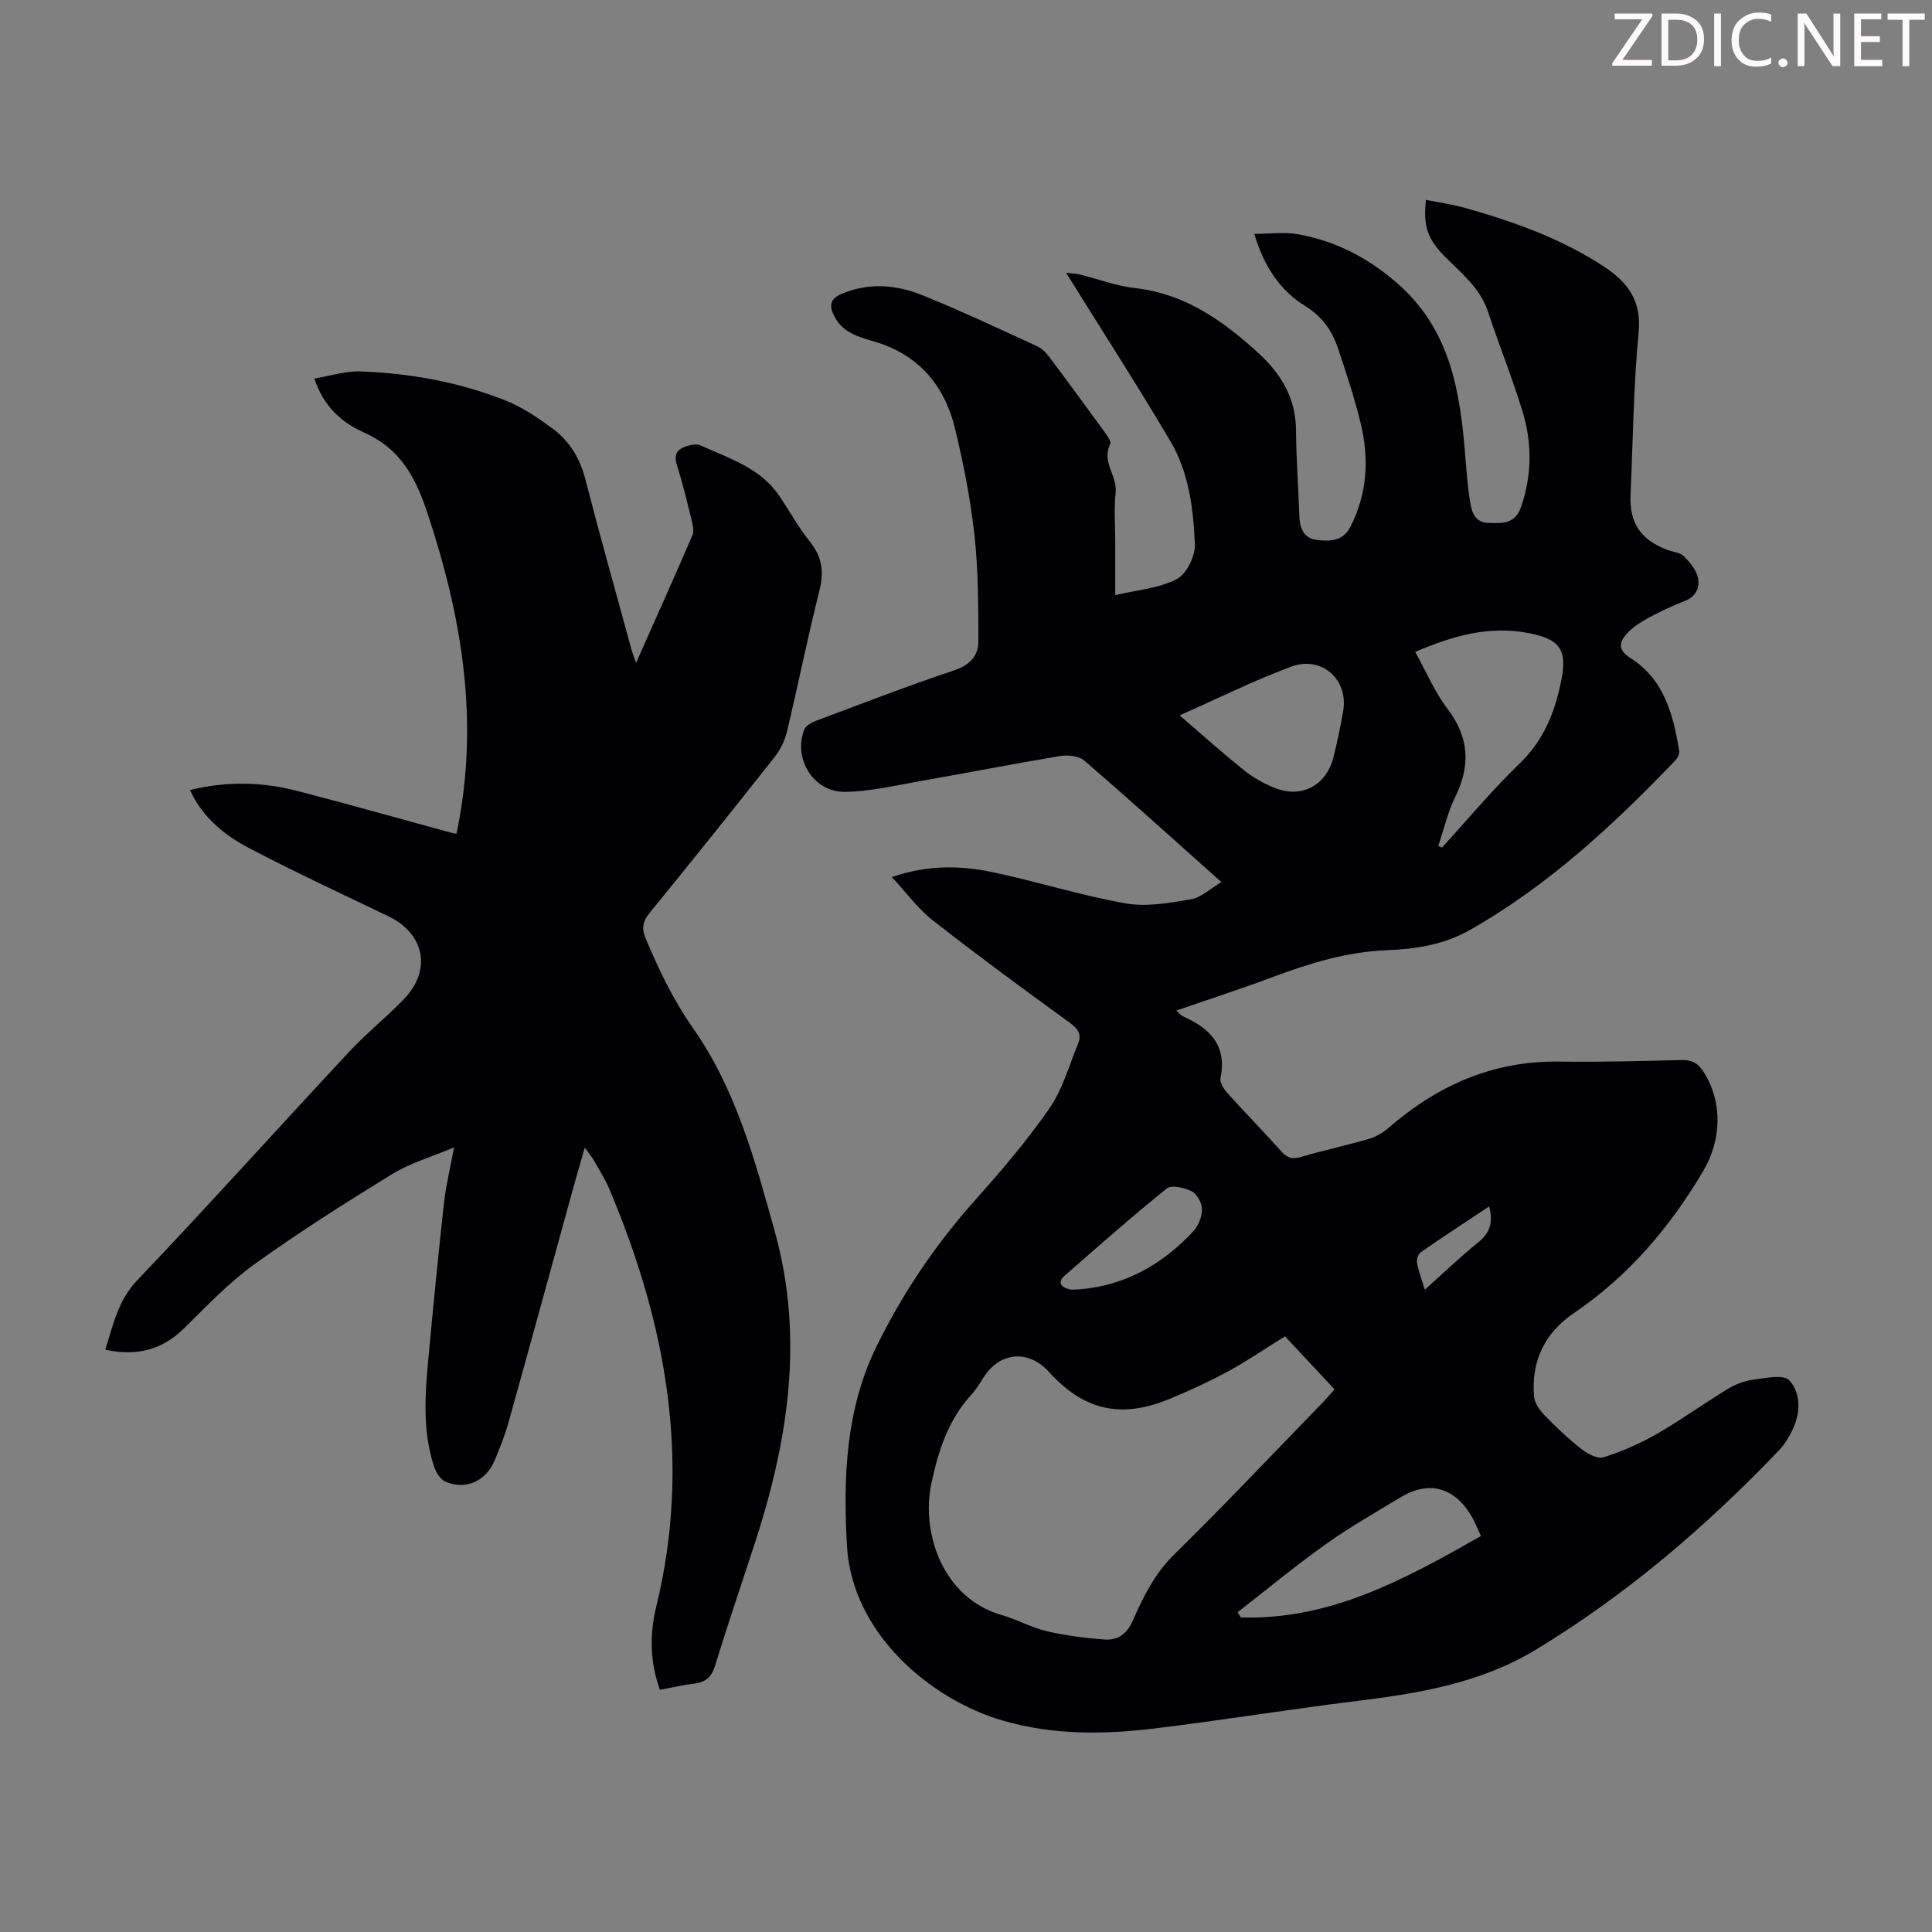
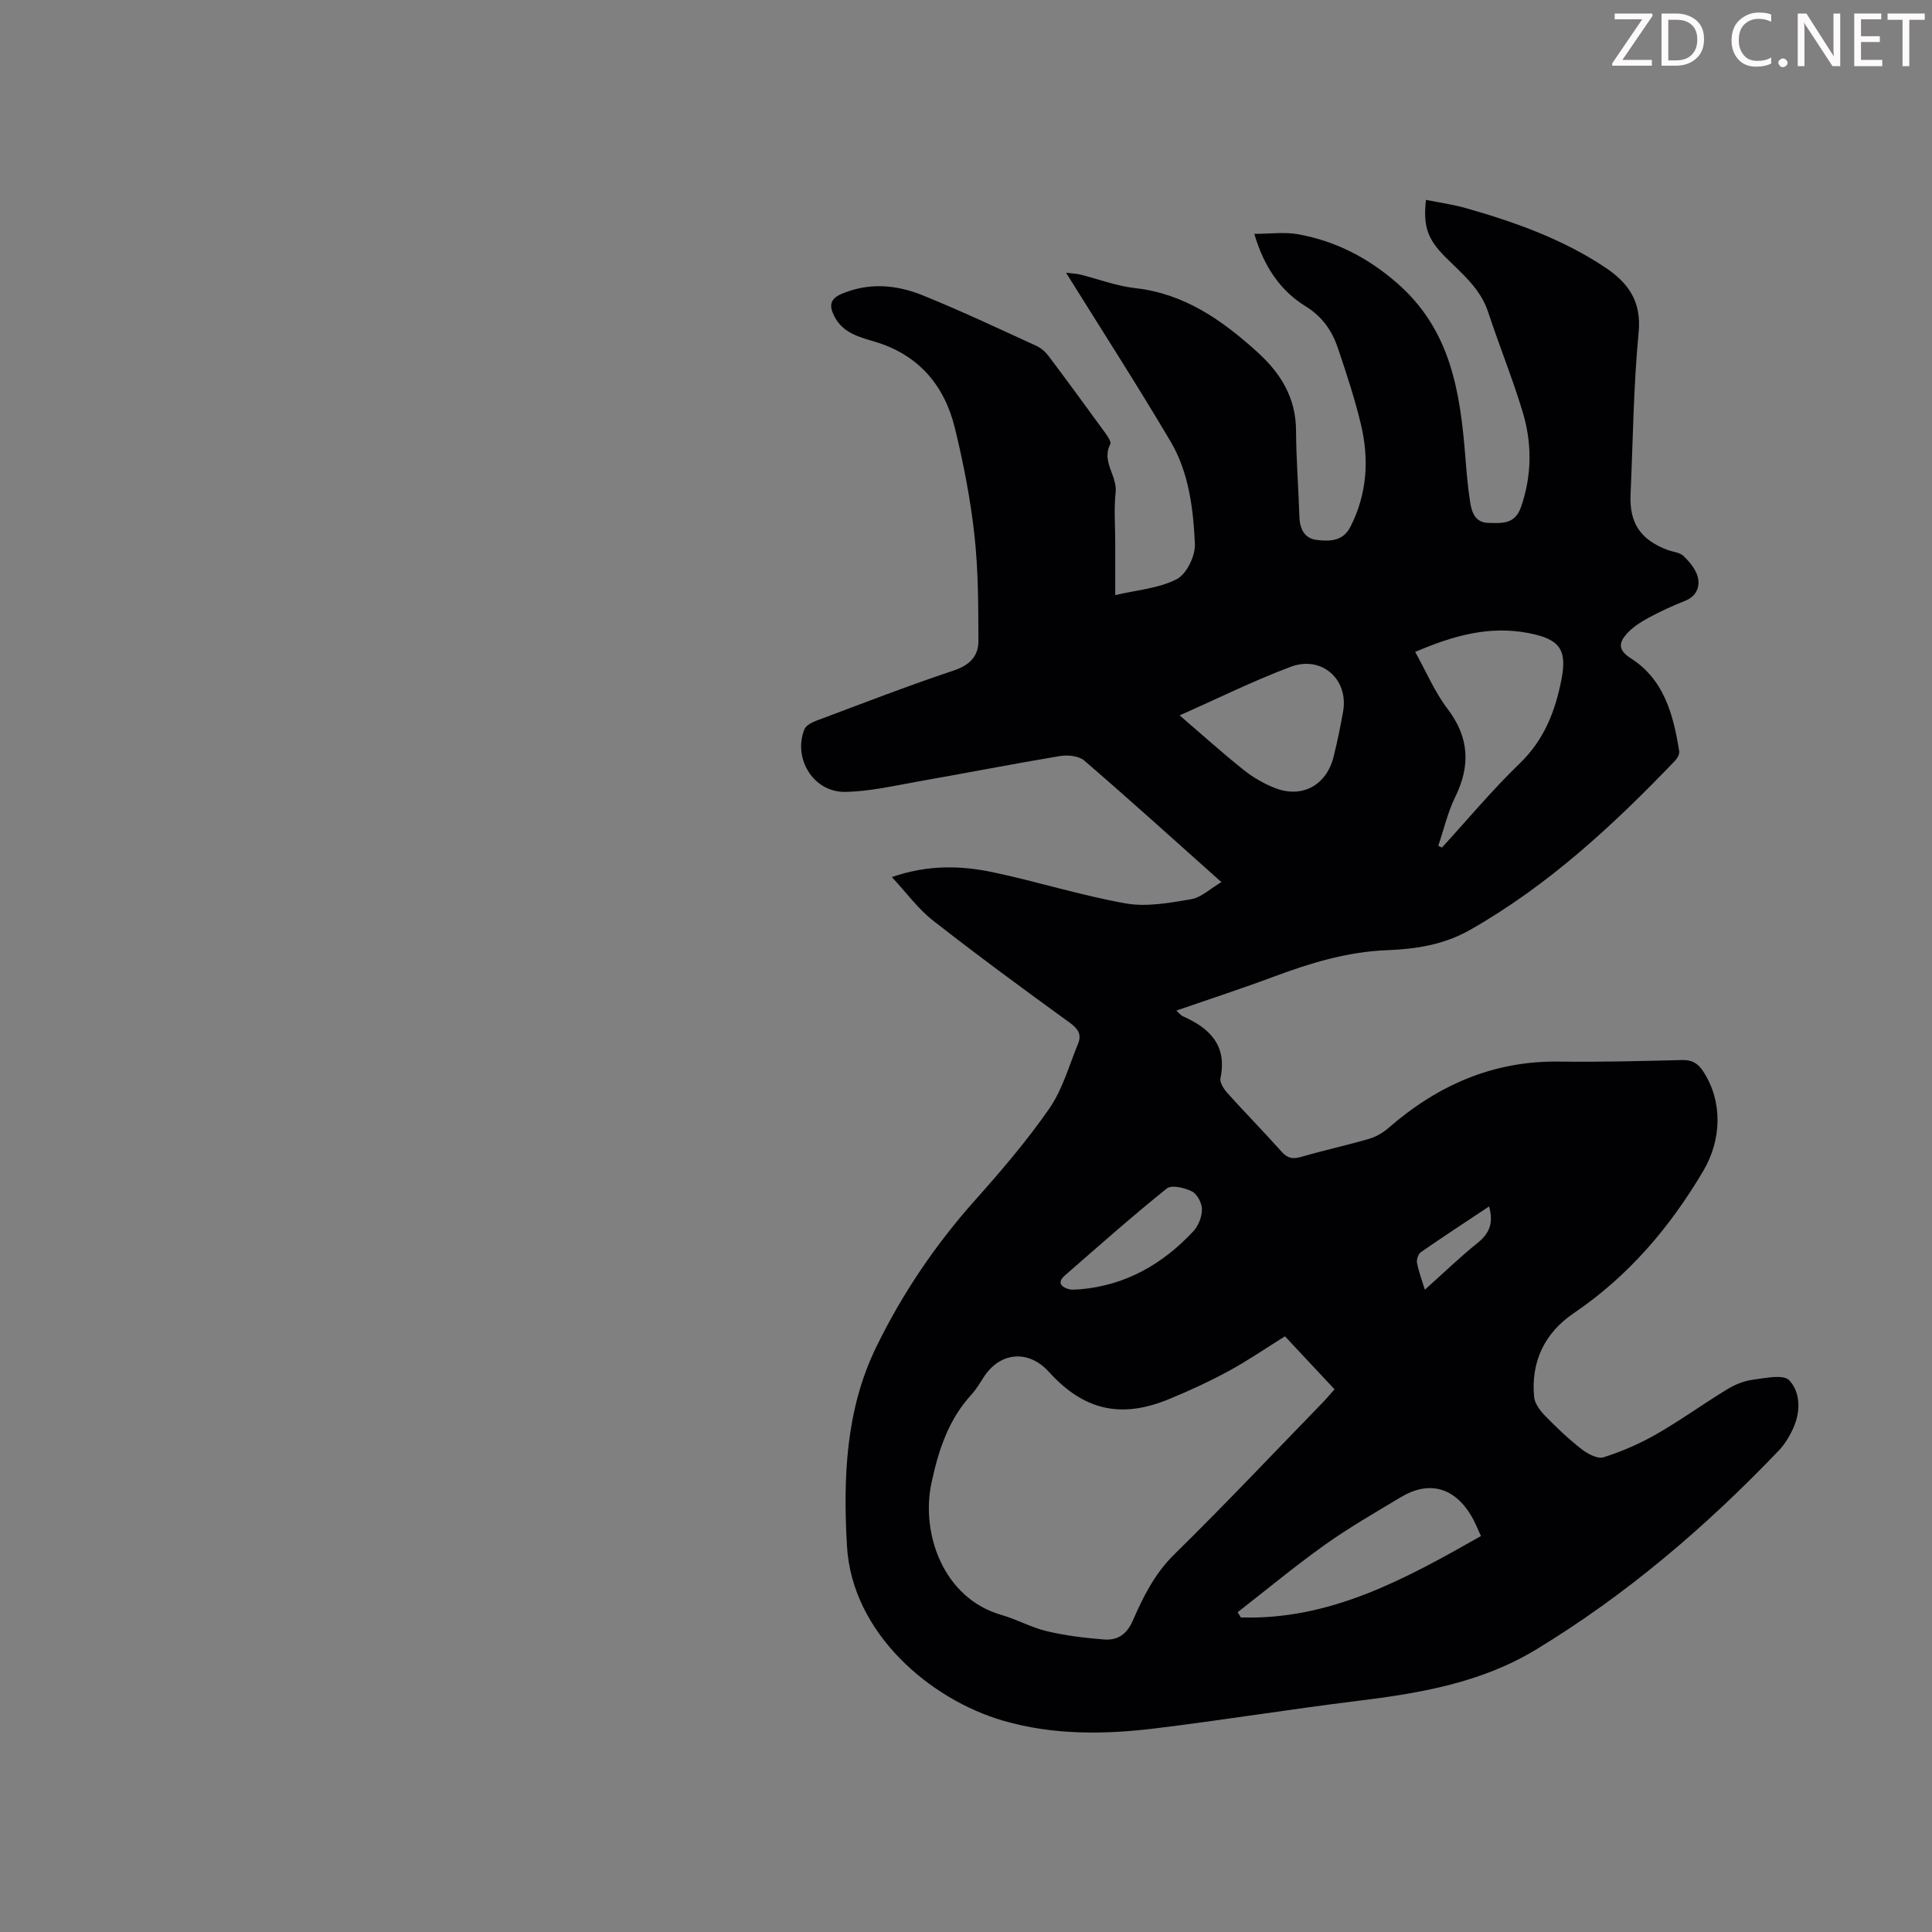
<svg xmlns="http://www.w3.org/2000/svg" enable-background="new 0 0 400 400" viewBox="0 0 400 400">
  <rect x="0" y="0" width="400" height="400" fill="#808080" stroke="none" />
  <g fill="#fcfafa">
    <path d="m342.2 3.2-6.3 9.2h6.1v1.2h-8.2v-.5l6.2-9.1h-5.7v-1.2h7.8v.4z" />
    <path d="m344 13.7v-10.9h3.1c1.6 0 3 .5 4.1 1.4 1.1 1 1.6 2.2 1.6 3.9s-.5 3-1.6 4-2.5 1.5-4.2 1.5h-3zm1.4-9.6v8.4h1.6c1.4 0 2.5-.4 3.2-1.1.8-.8 1.2-1.8 1.2-3.2s-.4-2.4-1.2-3.1-1.8-1-3.1-1z" />
-     <path d="m356.3 2.8v10.9h-1.4v-10.9z" />
    <path d="m366.6 13.2c-.8.4-1.8.6-3 .6-1.6 0-2.8-.5-3.7-1.5s-1.4-2.3-1.4-3.9c0-1.7.5-3.2 1.6-4.2s2.4-1.6 4-1.6c1 0 1.9.1 2.6.4v1.5c-.8-.4-1.6-.6-2.6-.6-1.2 0-2.2.4-3 1.2s-1.1 1.9-1.1 3.3c0 1.3.4 2.3 1.1 3.1s1.6 1.1 2.8 1.1c1.1 0 2-.2 2.8-.7v1.3z" />
    <path d="m368.2 13c0-.3.1-.5.3-.6.2-.2.4-.3.6-.3.3 0 .5.1.7.3s.3.4.3.6-.1.5-.3.6c-.2.2-.4.3-.7.3s-.5-.1-.6-.3c-.2-.2-.3-.4-.3-.6z" />
    <path d="m381.1 13.7h-1.7l-5.5-8.4c-.2-.2-.3-.5-.4-.7 0 .2.1.8.1 1.5v7.6h-1.4v-10.9h1.8l5.3 8.3c.3.4.4.6.4.8 0-.3-.1-.8-.1-1.6v-7.5h1.4v10.9z" />
    <path d="m389.7 13.7h-5.8v-10.9h5.6v1.2h-4.2v3.5h3.9v1.2h-3.9v3.7h4.4z" />
    <path d="m398.4 4.1h-3.1v9.6h-1.4v-9.6h-3.1v-1.3h7.7v1.3z" />
  </g>
  <path d="m184.65 181.59c7.55-2.61 14.35-2.39 21.03-.98 9.17 1.94 18.16 4.8 27.38 6.43 4.34.77 9.08-.11 13.53-.86 2.09-.35 3.94-2.17 6.29-3.55-9.79-8.73-18.99-17.06-28.39-25.16-1.13-.98-3.42-1.2-5.03-.94-9.68 1.61-19.31 3.51-28.98 5.2-5.15.9-10.32 2.14-15.5 2.22-6.55.11-10.86-6.91-8.43-12.97.33-.82 1.6-1.44 2.56-1.8 9.42-3.53 18.8-7.17 28.33-10.35 3.3-1.1 5.13-2.96 5.13-6.08-.02-7.35-.02-14.74-.83-22.02-.82-7.43-2.27-14.83-4.04-22.1-2.18-8.94-7.61-15.26-16.72-17.93-3.25-.95-6.5-1.83-8.23-5.19-1.1-2.13-.99-3.63 1.55-4.69 5.64-2.37 11.29-1.87 16.67.3 7.97 3.21 15.75 6.9 23.57 10.47.97.44 1.89 1.24 2.54 2.1 3.97 5.28 7.87 10.6 11.75 15.95.51.7 1.29 1.86 1.04 2.33-1.89 3.61 1.49 6.52 1.11 9.98-.38 3.43-.08 6.93-.08 10.41v10.85c4.49-1.06 9.02-1.39 12.73-3.3 2.04-1.05 3.87-4.82 3.76-7.28-.33-7.32-1.24-14.81-5.05-21.25-6.88-11.64-14.21-23-21.63-34.92 1.29.16 2.12.19 2.92.38 3.8.94 7.53 2.38 11.38 2.81 10.22 1.14 17.99 6.62 25.29 13.22 4.85 4.39 8 9.46 8.03 16.27.03 5.93.51 11.86.69 17.79.08 2.56 1.04 4.57 3.62 4.86 2.61.3 5.38.34 6.94-2.71 3.48-6.82 3.91-13.98 2.18-21.24-1.27-5.31-3-10.53-4.74-15.71-1.22-3.63-3.21-6.56-6.76-8.75-5.27-3.25-8.62-8.32-10.57-14.96 3.22 0 6.23-.43 9.07.08 7.71 1.4 14.34 4.78 20.42 10.05 11.29 9.78 13.16 22.8 14.23 36.35.24 3.01.49 6.03.96 9.01.33 2.14 1.02 4.29 3.8 4.35s5.49.35 6.75-3.31c2.28-6.63 2.29-13.26.29-19.8-2.11-6.94-4.85-13.69-7.12-20.58-1.63-4.95-5.53-8.01-8.97-11.48-3.57-3.61-4.5-6.29-3.89-11.71 2.82.57 5.65.96 8.38 1.74 10.02 2.86 19.8 6.34 28.58 12.15 4.86 3.21 7.7 7.03 7.07 13.57-1.07 11.13-1.17 22.35-1.67 33.54-.26 5.87 2.03 9.34 7.58 11.45 1.15.44 2.61.52 3.41 1.3 1.26 1.23 2.58 2.8 2.95 4.44.45 1.96-.33 3.9-2.64 4.82-2.59 1.03-5.15 2.19-7.6 3.53-1.64.89-3.3 1.96-4.52 3.33-1.57 1.76-1.85 3.31.84 5.02 6.93 4.4 8.85 11.73 10.05 19.27.1.61-.41 1.49-.9 2-12.74 13.29-26.13 25.71-42.3 34.93-5.56 3.17-11.34 4.02-17.32 4.26-8.19.32-15.8 2.64-23.37 5.46-6.59 2.46-13.28 4.64-20.23 7.04.62.55.95 1.01 1.4 1.2 5.57 2.47 9.16 6.03 7.74 12.81-.19.91.74 2.29 1.5 3.13 3.67 4.08 7.52 7.99 11.17 12.09 1.24 1.39 2.36 1.56 4.09 1.05 4.61-1.35 9.32-2.36 13.93-3.7 1.44-.42 2.89-1.23 4.02-2.21 10.16-8.86 21.68-14 35.4-13.81 8.49.12 17-.11 25.49-.32 2.05-.05 3.27.69 4.36 2.36 4.06 6.22 3.82 14.14.01 20.59-6.93 11.72-15.51 21.79-26.85 29.48-6 4.07-8.86 10.02-8.18 17.32.13 1.37 1.24 2.84 2.28 3.91 2.38 2.45 4.88 4.82 7.57 6.92 1.25.97 3.31 2.06 4.55 1.66 3.77-1.2 7.48-2.81 10.92-4.78 5.03-2.88 9.74-6.3 14.7-9.32 1.59-.97 3.48-1.72 5.31-1.96 2.54-.33 6.3-1.16 7.5.13 2.33 2.5 2.37 6.43.86 9.82-.76 1.71-1.78 3.42-3.07 4.76-15.07 15.75-31.52 29.83-50.23 41.17-11.42 6.92-24.13 9.05-37.08 10.64-13.98 1.72-27.9 3.99-41.88 5.69-10.48 1.27-20.99 1.38-31.29-1.59-15.23-4.4-31.35-18.18-32.4-36.13-.82-14.15-.26-28.2 5.97-41.07 5.35-11.05 12.26-21.29 20.53-30.56 5.43-6.09 10.77-12.34 15.41-19.03 2.73-3.94 4.06-8.86 5.93-13.38.8-1.93-.01-3.13-1.76-4.39-9.51-6.89-18.97-13.85-28.22-21.08-3.12-2.42-5.49-5.73-8.57-9.04zm81.39 95.08c-4.1 2.55-7.78 5.09-11.69 7.21-4.02 2.17-8.19 4.1-12.41 5.83-9.93 4.07-17.61 2.24-24.77-5.67-4.23-4.68-10.15-4.17-13.54 1.14-.78 1.22-1.54 2.5-2.51 3.56-4.8 5.22-6.86 11.66-8.29 18.39-2.17 10.27 2.38 23.73 14.49 27.22 3.21.92 6.21 2.62 9.45 3.38 3.87.91 7.87 1.4 11.85 1.71 2.72.21 4.66-1.04 5.89-3.86 2.18-4.98 4.55-9.78 8.62-13.77 10.45-10.26 20.51-20.92 30.72-31.43.82-.85 1.58-1.76 2.45-2.74-3.53-3.79-6.81-7.28-10.26-10.97zm26.96-141.7c2.28 4.09 4.03 8.29 6.7 11.79 4.48 5.91 4.78 11.72 1.6 18.22-1.56 3.19-2.37 6.74-3.52 10.13.25.12.51.25.76.37 5.34-5.83 10.42-11.94 16.1-17.42 5.04-4.86 7.34-10.75 8.63-17.31 1.25-6.36-.42-8.43-6.76-9.67-8.2-1.6-15.67.54-23.51 3.89zm13.62 183.05c-.81-1.73-1.25-2.88-1.86-3.94-3.56-6.15-8.86-7.65-14.8-4.07-5.27 3.17-10.62 6.24-15.62 9.8-6.21 4.42-12.08 9.3-18.1 13.98.22.36.43.72.65 1.08 18.51.59 33.97-7.9 49.73-16.85zm-62.39-169.91c4.58 3.93 8.79 7.73 13.21 11.26 1.97 1.57 4.26 2.91 6.61 3.81 5.54 2.14 10.56-.61 12.03-6.41.79-3.13 1.44-6.31 2-9.49 1.16-6.6-4.42-11.63-10.84-9.23-7.69 2.88-15.1 6.56-23.01 10.06zm-20.63 118.83c9.47-.82 17.16-5.23 23.51-12.07 1.04-1.12 1.75-3 1.74-4.53-.01-1.28-1-3.14-2.09-3.68-1.51-.76-4.2-1.39-5.2-.59-7.22 5.8-14.15 11.95-21.13 18.04-1.57 1.37-.76 2.33.83 2.79.73.21 1.56.04 2.34.04zm84.7-17.16c-4.92 3.27-9.58 6.31-14.14 9.48-.54.37-.91 1.53-.78 2.21.33 1.76.98 3.46 1.62 5.55 3.93-3.52 7.31-6.79 10.96-9.72 2.39-1.92 3.3-4.05 2.34-7.52z" fill="#010103" />
-   <path d="m39.33 163.57c7.71-1.89 15.04-1.68 22.28.2 10.49 2.72 20.92 5.67 31.38 8.52.62.17 1.26.28 1.52.33 4.85-22.93 1.18-44.91-6.13-66.73-2.49-7.44-5.71-13.1-13.06-16.37-4.53-2.01-8.29-5.3-10.24-11.14 3.29-.55 6.41-1.58 9.48-1.48 10.33.36 20.47 2.2 30.11 6.02 3.47 1.38 6.7 3.58 9.73 5.81 3.49 2.57 5.66 6.11 6.78 10.46 3.04 11.8 6.35 23.53 9.56 35.28.2.74.49 1.45.95 2.77 4.06-9.15 7.94-17.76 11.67-26.43.38-.89.06-2.2-.2-3.25-.93-3.8-1.85-7.61-3.03-11.34-.82-2.61.57-3.49 2.6-4.01.73-.19 1.67-.28 2.32.01 5.93 2.7 12.38 4.64 16.3 10.46 2.13 3.15 3.97 6.53 6.34 9.48 2.56 3.18 2.93 6.31 1.94 10.22-2.44 9.64-4.38 19.41-6.7 29.09-.45 1.88-1.39 3.79-2.58 5.3-8.53 10.81-17.15 21.55-25.84 32.22-1.44 1.77-1.73 3.18-.81 5.36 2.73 6.48 5.7 12.7 9.81 18.56 8.85 12.63 12.83 27.39 16.91 42.09 6.17 22.24 2.68 43.67-4.28 64.95-2.71 8.29-5.53 16.54-8.08 24.87-.73 2.38-1.94 3.48-4.33 3.75-2.32.27-4.6.82-7.1 1.29-2.08-5.79-2.17-11.49-.76-17.23 7.33-30 2.06-58.58-9.7-86.42-.87-2.05-2.08-3.95-3.18-5.9-.43-.76-1.01-1.44-1.92-2.72-.88 3.1-1.64 5.68-2.36 8.27-4.46 16.16-8.87 32.34-13.39 48.49-.78 2.79-1.84 5.52-2.99 8.18-1.8 4.14-5.82 5.95-9.97 4.3-1.09-.43-2.08-1.94-2.48-3.17-2.45-7.41-1.88-15.03-1.17-22.62 1-10.69 2.04-21.38 3.22-32.05.39-3.51 1.25-6.96 2.08-11.43-4.73 1.99-9.06 3.22-12.75 5.48-9.72 5.97-19.38 12.09-28.63 18.74-5.29 3.81-9.87 8.66-14.55 13.26-4.58 4.5-9.83 5.78-16.29 4.41 1.67-5.2 2.62-10.17 6.63-14.39 14.82-15.56 29.19-31.56 43.85-47.28 3.58-3.84 7.72-7.14 11.36-10.93 5.79-6.02 4.28-13.53-3.19-17.13-9.46-4.56-19-8.98-28.31-13.84-5.28-2.7-10.03-6.31-12.8-12.31z" fill="#010103" />
</svg>